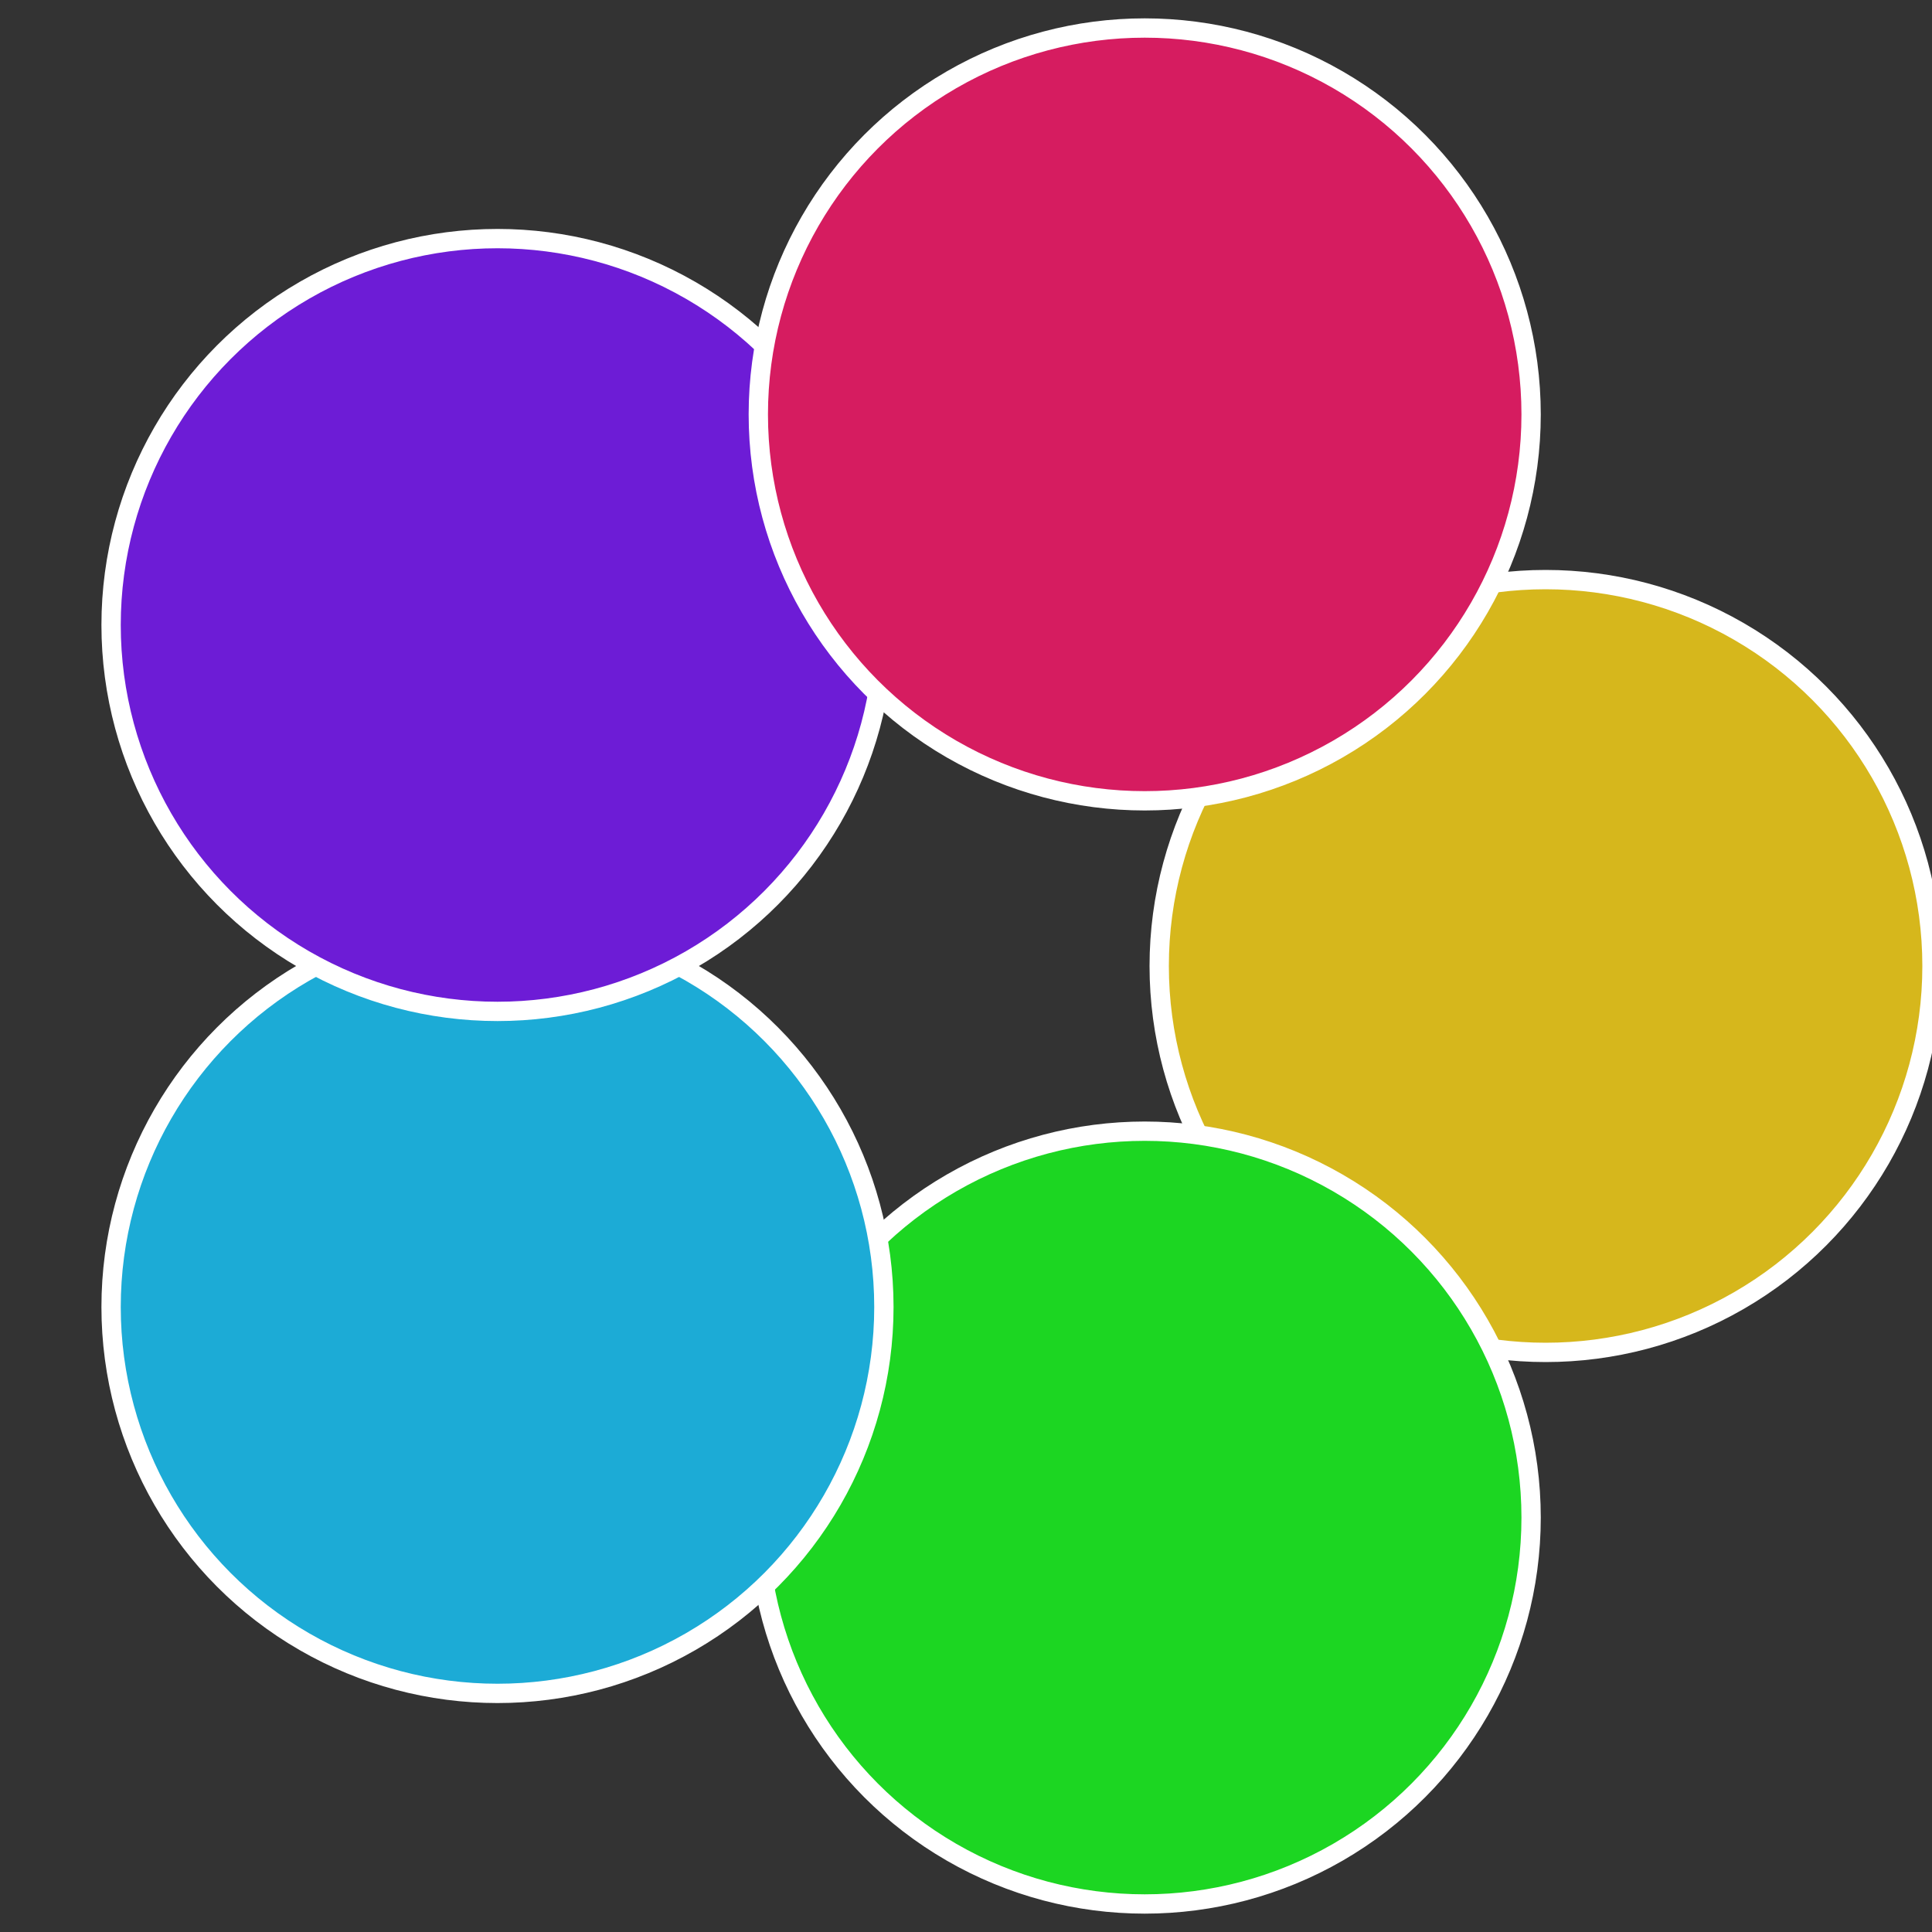
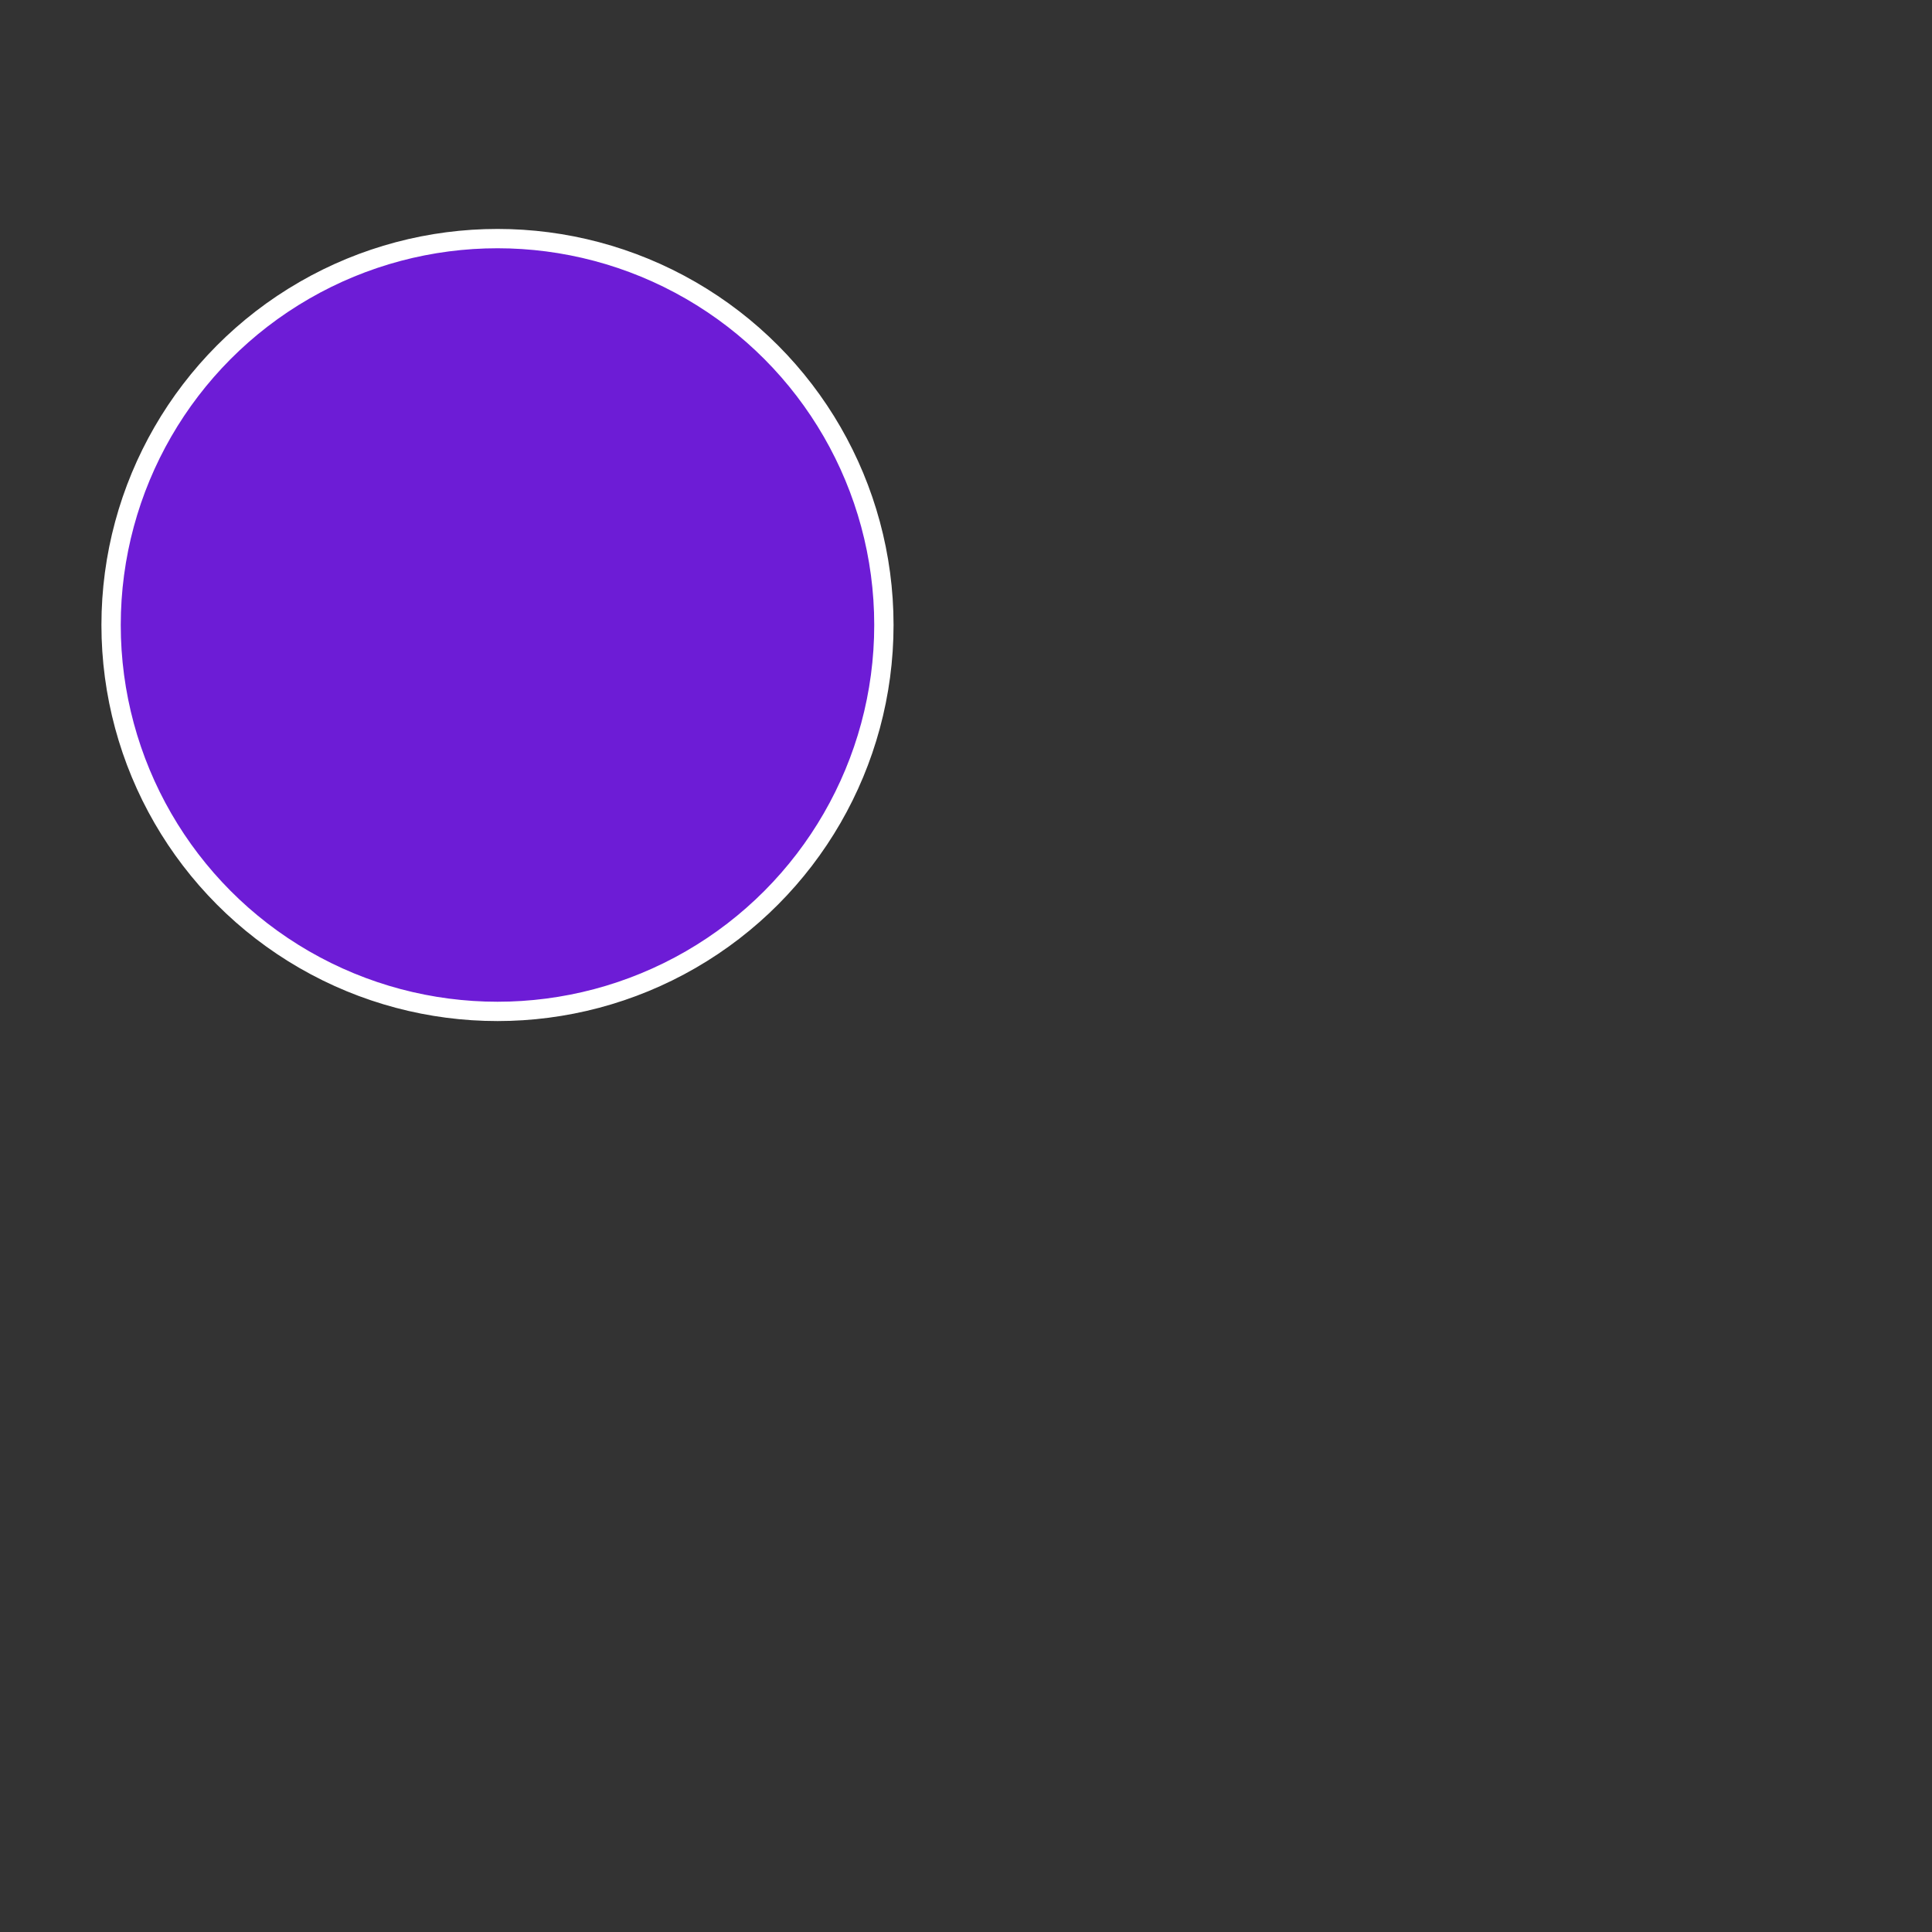
<svg xmlns="http://www.w3.org/2000/svg" width="500" height="500" viewBox="-1 -1 2 2">
  <rect x="-1" y="-1" width="2" height="2" fill="#333333" stroke="none" />
-   <circle cx="0.6" cy="0" r="0.4" fill="#d6b71c" stroke="#fff" stroke-width="1%" />
-   <circle cx="0.185" cy="0.571" r="0.4" fill="#1cd622" stroke="#fff" stroke-width="1%" />
-   <circle cx="-0.485" cy="0.353" r="0.4" fill="#1cabd6" stroke="#fff" stroke-width="1%" />
  <circle cx="-0.485" cy="-0.353" r="0.4" fill="#6d1cd6" stroke="#fff" stroke-width="1%" />
-   <circle cx="0.185" cy="-0.571" r="0.4" fill="#d61c60" stroke="#fff" stroke-width="1%" />
</svg>